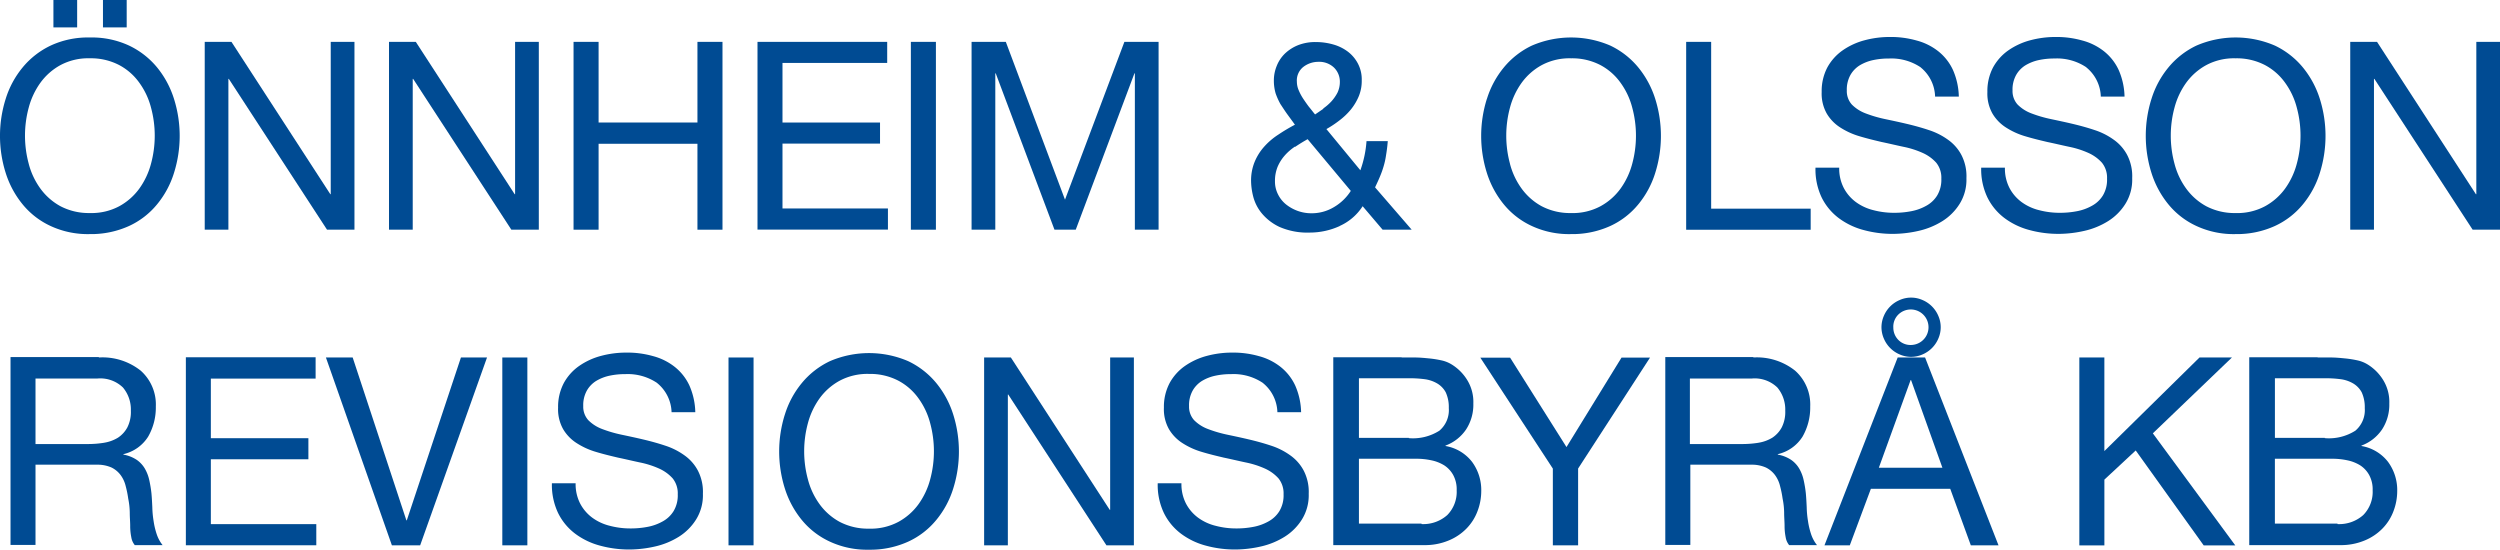
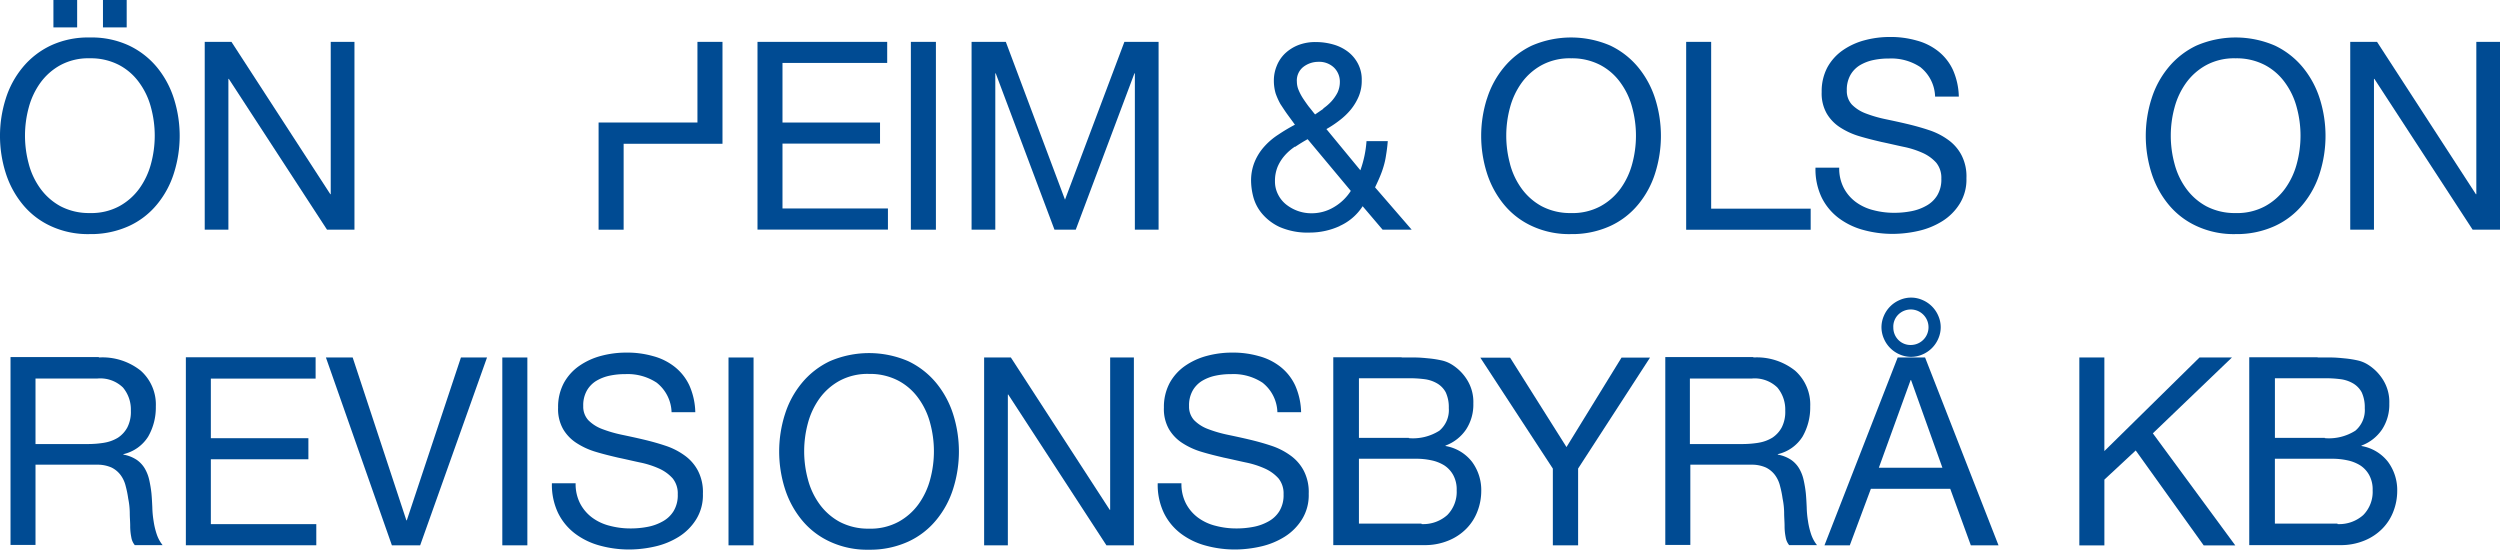
<svg xmlns="http://www.w3.org/2000/svg" width="189.671" height="41.706" viewBox="0 0 189.671 41.706">
  <g transform="translate(0)">
    <path d="M.432,7.5a6.984,6.984,0,0,1,1.28-2.378A6.2,6.2,0,0,1,3.841,3.459a6.7,6.7,0,0,1,2.977-.615,6.7,6.7,0,0,1,2.977.615,6.2,6.2,0,0,1,2.129,1.663A7.142,7.142,0,0,1,13.2,7.5a9.35,9.35,0,0,1,0,5.621,6.984,6.984,0,0,1-1.28,2.378,5.967,5.967,0,0,1-2.129,1.646,6.941,6.941,0,0,1-2.977.615,6.7,6.7,0,0,1-2.977-.615A5.967,5.967,0,0,1,1.713,15.5,7.142,7.142,0,0,1,.432,13.12a9.35,9.35,0,0,1,0-5.621Zm1.746,4.922A5.585,5.585,0,0,0,3.06,14.3a4.6,4.6,0,0,0,1.53,1.347,4.643,4.643,0,0,0,2.228.516,4.46,4.46,0,0,0,2.228-.516,4.6,4.6,0,0,0,1.53-1.347,5.74,5.74,0,0,0,.881-1.879,8.155,8.155,0,0,0,0-4.257,5.585,5.585,0,0,0-.881-1.879,4.42,4.42,0,0,0-1.53-1.347,4.643,4.643,0,0,0-2.228-.515,4.46,4.46,0,0,0-2.228.515A4.6,4.6,0,0,0,3.06,6.286a5.74,5.74,0,0,0-.881,1.879,8.155,8.155,0,0,0,0,4.257ZM5.853,0V2.079h-1.8V0ZM9.612,0V2.079h-1.8V0Z" transform="translate(0)" fill="#004b93" />
    <path d="M11.369,1.91l7.5,11.557H18.9V1.91h1.8V16.161H18.619L11.169,4.72h-.033V16.161H9.34V1.91h2.012Z" transform="translate(6.192 1.266)" fill="#004b93" />
-     <path d="M19.779,1.91l7.5,11.557h.033V1.91h1.8V16.161H27.029L19.579,4.72h-.033V16.161h-1.8V1.91h2.012Z" transform="translate(11.767 1.266)" fill="#004b93" />
-     <path d="M28.066,1.91V8.029h7.5V1.91h1.9V16.161h-1.9V9.642h-7.5v6.519h-1.9V1.91Z" transform="translate(17.348 1.266)" fill="#004b93" />
+     <path d="M28.066,1.91V8.029h7.5V1.91h1.9V16.161V9.642h-7.5v6.519h-1.9V1.91Z" transform="translate(17.348 1.266)" fill="#004b93" />
    <path d="M44.4,1.91v1.6H36.456V8.029h7.4v1.6h-7.4v4.922h8v1.6H34.56V1.91H44.4Z" transform="translate(22.91 1.266)" fill="#004b93" />
    <path d="M43.456,1.91V16.161h-1.9V1.91Z" transform="translate(27.55 1.266)" fill="#004b93" />
    <path d="M46.924,1.91l4.49,11.973L55.92,1.91h2.594V16.161h-1.8V4.3h-.033L52.229,16.161H50.616L46.159,4.3h-.033V16.161h-1.8V1.91h2.594Z" transform="translate(29.386 1.266)" fill="#004b93" />
    <path d="M63.815,15.872a5.466,5.466,0,0,1-2.278.5,5.3,5.3,0,0,1-2.311-.432,3.9,3.9,0,0,1-1.364-1.064,3.294,3.294,0,0,1-.632-1.28,5.023,5.023,0,0,1-.15-1.1,3.732,3.732,0,0,1,.266-1.48,4.048,4.048,0,0,1,.715-1.147,5.217,5.217,0,0,1,1.064-.915,13.706,13.706,0,0,1,1.28-.765c-.2-.283-.4-.549-.582-.8s-.349-.515-.516-.765a5.092,5.092,0,0,1-.366-.815,3.466,3.466,0,0,1-.133-.964,2.889,2.889,0,0,1,.216-1.114,2.677,2.677,0,0,1,.615-.931,3.128,3.128,0,0,1,1.014-.649,3.589,3.589,0,0,1,1.38-.233,4.765,4.765,0,0,1,1.28.183,3.323,3.323,0,0,1,1.114.549,2.715,2.715,0,0,1,.765.915,2.577,2.577,0,0,1,.283,1.264,3.045,3.045,0,0,1-.216,1.181,4.177,4.177,0,0,1-.6,1.014,5.142,5.142,0,0,1-.865.831,8.006,8.006,0,0,1-1,.665l2.577,3.126a8.217,8.217,0,0,0,.466-2.212h1.613c-.033.432-.083.782-.133,1.081a5.594,5.594,0,0,1-.183.831,6.717,6.717,0,0,1-.266.748c-.1.249-.233.532-.382.848l2.777,3.209H67.057l-1.513-1.779a4.025,4.025,0,0,1-1.746,1.5Zm-3.409-6.02a3.9,3.9,0,0,0-.782.682,3.178,3.178,0,0,0-.532.848,2.837,2.837,0,0,0-.2,1.114,2.135,2.135,0,0,0,.233.981,2.276,2.276,0,0,0,.615.765,3.131,3.131,0,0,0,.865.482,3.036,3.036,0,0,0,1.014.183,3.268,3.268,0,0,0,1.746-.466,3.772,3.772,0,0,0,1.28-1.231L61.37,9.287c-.333.183-.649.382-.948.582Zm2.145-2.893a3.826,3.826,0,0,0,.615-.532,3.175,3.175,0,0,0,.466-.665,1.91,1.91,0,0,0,.183-.831,1.5,1.5,0,0,0-.432-1.064,1.618,1.618,0,0,0-1.2-.449,1.862,1.862,0,0,0-1.114.366,1.31,1.31,0,0,0-.515,1.147,1.655,1.655,0,0,0,.133.632,3.856,3.856,0,0,0,.333.632c.133.2.283.416.432.615.166.2.316.4.482.6.2-.133.416-.283.632-.432Z" transform="translate(37.838 1.273)" fill="#004b93" />
    <path d="M68.012,6.366a6.984,6.984,0,0,1,1.28-2.378,6.2,6.2,0,0,1,2.129-1.663,7.508,7.508,0,0,1,5.953,0A6.2,6.2,0,0,1,79.5,3.988a7.142,7.142,0,0,1,1.28,2.378,9.35,9.35,0,0,1,0,5.621,6.984,6.984,0,0,1-1.28,2.378,5.967,5.967,0,0,1-2.129,1.646,6.941,6.941,0,0,1-2.977.615,6.7,6.7,0,0,1-2.977-.615,5.967,5.967,0,0,1-2.129-1.646,7.142,7.142,0,0,1-1.28-2.378,9.35,9.35,0,0,1,0-5.621Zm1.746,4.922a5.586,5.586,0,0,0,.881,1.879,4.6,4.6,0,0,0,1.53,1.347,4.643,4.643,0,0,0,2.228.516,4.46,4.46,0,0,0,2.228-.516,4.6,4.6,0,0,0,1.53-1.347,5.74,5.74,0,0,0,.881-1.879,8.155,8.155,0,0,0,0-4.257,5.586,5.586,0,0,0-.881-1.879,4.42,4.42,0,0,0-1.53-1.347A4.643,4.643,0,0,0,74.4,3.29a4.46,4.46,0,0,0-2.228.515,4.6,4.6,0,0,0-1.53,1.347,5.74,5.74,0,0,0-.881,1.879,8.155,8.155,0,0,0,0,4.257Z" transform="translate(44.799 1.134)" fill="#004b93" />
    <path d="M78.826,1.91V14.565h7.55v1.6H76.93V1.91Z" transform="translate(50.997 1.266)" fill="#004b93" />
    <path d="M90.829,4A3.993,3.993,0,0,0,88.4,3.32a5.576,5.576,0,0,0-1.181.116,3.331,3.331,0,0,0-1.031.4,2.061,2.061,0,0,0-.715.748,2.276,2.276,0,0,0-.266,1.164,1.517,1.517,0,0,0,.382,1.064,2.909,2.909,0,0,0,1.031.665,9.6,9.6,0,0,0,1.463.432c.549.116,1.1.233,1.663.366s1.114.283,1.663.466a5.246,5.246,0,0,1,1.463.732A3.307,3.307,0,0,1,93.9,10.636a3.5,3.5,0,0,1,.382,1.763,3.466,3.466,0,0,1-.515,1.946,4.13,4.13,0,0,1-1.314,1.314,5.819,5.819,0,0,1-1.779.732,8.9,8.9,0,0,1-1.962.233,8.347,8.347,0,0,1-2.262-.3,5.5,5.5,0,0,1-1.879-.915,4.382,4.382,0,0,1-1.28-1.563A4.966,4.966,0,0,1,82.83,11.6h1.8a3.218,3.218,0,0,0,.349,1.546,3.149,3.149,0,0,0,.915,1.064,3.769,3.769,0,0,0,1.33.615,6.1,6.1,0,0,0,1.563.2,6.67,6.67,0,0,0,1.28-.116,3.725,3.725,0,0,0,1.164-.416,2.213,2.213,0,0,0,.831-.782,2.322,2.322,0,0,0,.316-1.28,1.813,1.813,0,0,0-.382-1.2,3.059,3.059,0,0,0-1.031-.748,6.873,6.873,0,0,0-1.463-.466c-.549-.116-1.1-.249-1.663-.366-.565-.133-1.114-.266-1.663-.432a5.613,5.613,0,0,1-1.463-.665,3.151,3.151,0,0,1-1.031-1.064,3.073,3.073,0,0,1-.382-1.63A3.852,3.852,0,0,1,83.728,4a3.808,3.808,0,0,1,1.164-1.3,5.264,5.264,0,0,1,1.663-.765,7.359,7.359,0,0,1,1.912-.249,7.131,7.131,0,0,1,2.029.266,4.5,4.5,0,0,1,1.646.815,3.9,3.9,0,0,1,1.114,1.413,5.286,5.286,0,0,1,.449,2.029h-1.8A2.959,2.959,0,0,0,90.8,3.985Z" transform="translate(54.908 1.12)" fill="#004b93" />
-     <path d="M98.389,4a3.993,3.993,0,0,0-2.428-.682,5.576,5.576,0,0,0-1.181.116,3.331,3.331,0,0,0-1.031.4,2.061,2.061,0,0,0-.715.748,2.275,2.275,0,0,0-.266,1.164,1.517,1.517,0,0,0,.382,1.064,2.909,2.909,0,0,0,1.031.665,9.6,9.6,0,0,0,1.463.432c.549.116,1.1.233,1.663.366s1.114.283,1.663.466a5.246,5.246,0,0,1,1.463.732,3.307,3.307,0,0,1,1.031,1.164,3.5,3.5,0,0,1,.382,1.763,3.466,3.466,0,0,1-.515,1.946,4.13,4.13,0,0,1-1.314,1.314,5.819,5.819,0,0,1-1.779.732,8.9,8.9,0,0,1-1.962.233,8.347,8.347,0,0,1-2.262-.3,5.5,5.5,0,0,1-1.879-.915,4.381,4.381,0,0,1-1.28-1.563A4.966,4.966,0,0,1,90.39,11.6h1.8a3.218,3.218,0,0,0,.349,1.546,3.149,3.149,0,0,0,.915,1.064,3.769,3.769,0,0,0,1.33.615,6.1,6.1,0,0,0,1.563.2,6.67,6.67,0,0,0,1.28-.116,3.725,3.725,0,0,0,1.164-.416,2.214,2.214,0,0,0,.831-.782,2.322,2.322,0,0,0,.316-1.28,1.813,1.813,0,0,0-.382-1.2,3.059,3.059,0,0,0-1.031-.748,6.873,6.873,0,0,0-1.463-.466c-.549-.116-1.1-.249-1.663-.366-.565-.133-1.114-.266-1.663-.432a5.613,5.613,0,0,1-1.463-.665,3.152,3.152,0,0,1-1.031-1.064,3.073,3.073,0,0,1-.382-1.63A3.852,3.852,0,0,1,91.288,4a3.808,3.808,0,0,1,1.164-1.3,5.264,5.264,0,0,1,1.663-.765,7.359,7.359,0,0,1,1.912-.249,7.131,7.131,0,0,1,2.029.266,4.5,4.5,0,0,1,1.646.815,3.9,3.9,0,0,1,1.114,1.413,5.286,5.286,0,0,1,.449,2.029h-1.8a2.959,2.959,0,0,0-1.114-2.228Z" transform="translate(59.92 1.12)" fill="#004b93" />
    <path d="M98.332,6.366a6.983,6.983,0,0,1,1.28-2.378,6.2,6.2,0,0,1,2.129-1.663,7.508,7.508,0,0,1,5.953,0,6.2,6.2,0,0,1,2.129,1.663,7.142,7.142,0,0,1,1.28,2.378,9.35,9.35,0,0,1,0,5.621,6.984,6.984,0,0,1-1.28,2.378,5.967,5.967,0,0,1-2.129,1.646,6.941,6.941,0,0,1-2.977.615,6.7,6.7,0,0,1-2.977-.615,5.967,5.967,0,0,1-2.129-1.646,7.141,7.141,0,0,1-1.28-2.378,9.35,9.35,0,0,1,0-5.621Zm1.746,4.922a5.586,5.586,0,0,0,.881,1.879,4.6,4.6,0,0,0,1.53,1.347,4.643,4.643,0,0,0,2.228.516,4.46,4.46,0,0,0,2.228-.516,4.6,4.6,0,0,0,1.53-1.347,5.74,5.74,0,0,0,.881-1.879,8.155,8.155,0,0,0,0-4.257,5.586,5.586,0,0,0-.881-1.879,4.42,4.42,0,0,0-1.53-1.347,4.643,4.643,0,0,0-2.228-.515,4.46,4.46,0,0,0-2.228.515,4.6,4.6,0,0,0-1.53,1.347,5.74,5.74,0,0,0-.881,1.879,8.155,8.155,0,0,0,0,4.257Z" transform="translate(64.898 1.134)" fill="#004b93" />
    <path d="M109.259,1.91l7.5,11.557h.033V1.91h1.8V16.161h-2.079L109.059,4.72h-.033V16.161h-1.8V1.91h2.012Z" transform="translate(71.083 1.266)" fill="#004b93" />
  </g>
  <g transform="translate(0.798 22.582)">
    <path d="M7.181,16.323a4.662,4.662,0,0,1,3.176,1,3.434,3.434,0,0,1,1.147,2.727,4.42,4.42,0,0,1-.582,2.278,3.013,3.013,0,0,1-1.879,1.33v.033a2.7,2.7,0,0,1,1.014.4,2.118,2.118,0,0,1,.615.665,3.013,3.013,0,0,1,.333.865,8.914,8.914,0,0,1,.166,1c.033.349.05.7.067,1.064a7.445,7.445,0,0,0,.1,1.064,5.651,5.651,0,0,0,.233.981,2.69,2.69,0,0,0,.449.831H9.909a1.245,1.245,0,0,1-.266-.6,4.31,4.31,0,0,1-.083-.848c0-.316-.033-.649-.033-1.014a5.637,5.637,0,0,0-.116-1.064,7.856,7.856,0,0,0-.2-.981,2.3,2.3,0,0,0-.382-.815,1.915,1.915,0,0,0-.682-.565,2.6,2.6,0,0,0-1.114-.216H2.376v6.086H.48V16.29h6.7Zm.4,6.469a2.911,2.911,0,0,0,1.048-.382,2.162,2.162,0,0,0,.715-.782,2.59,2.59,0,0,0,.266-1.264,2.6,2.6,0,0,0-.6-1.763,2.471,2.471,0,0,0-1.929-.682H2.376v4.972H6.333a7.783,7.783,0,0,0,1.264-.1Z" transform="translate(-0.48 -11.784)" fill="#004b93" />
    <path d="M18.324,16.317v1.6H10.376v4.523h7.4v1.6h-7.4v4.922h8v1.6H8.48V16.3h9.844Z" transform="translate(4.823 -11.777)" fill="#004b93" />
    <path d="M19.875,30.561,14.87,16.31H16.9l4.074,12.355h.033L25.113,16.31h1.979L22.02,30.561H19.859Z" transform="translate(9.059 -11.77)" fill="#004b93" />
    <path d="M24.816,16.31V30.561h-1.9V16.31Z" transform="translate(14.396 -11.77)" fill="#004b93" />
    <path d="M33.179,18.4a3.993,3.993,0,0,0-2.428-.682,5.576,5.576,0,0,0-1.181.116,3.331,3.331,0,0,0-1.031.4,2.061,2.061,0,0,0-.715.748,2.275,2.275,0,0,0-.266,1.164,1.517,1.517,0,0,0,.382,1.064,2.909,2.909,0,0,0,1.031.665,9.6,9.6,0,0,0,1.463.432c.549.116,1.1.233,1.663.366s1.114.283,1.663.466a5.246,5.246,0,0,1,1.463.732,3.307,3.307,0,0,1,1.031,1.164,3.5,3.5,0,0,1,.382,1.763,3.466,3.466,0,0,1-.515,1.946,4.13,4.13,0,0,1-1.314,1.314,5.819,5.819,0,0,1-1.779.732,8.9,8.9,0,0,1-1.962.233,8.347,8.347,0,0,1-2.262-.3,5.5,5.5,0,0,1-1.879-.915,4.382,4.382,0,0,1-1.28-1.563A4.966,4.966,0,0,1,25.18,26h1.8a3.218,3.218,0,0,0,.349,1.547,3.149,3.149,0,0,0,.915,1.064,3.769,3.769,0,0,0,1.33.615,6.1,6.1,0,0,0,1.563.2,6.67,6.67,0,0,0,1.28-.116,3.725,3.725,0,0,0,1.164-.416,2.214,2.214,0,0,0,.831-.782,2.322,2.322,0,0,0,.316-1.28,1.813,1.813,0,0,0-.382-1.2,3.059,3.059,0,0,0-1.031-.748,6.873,6.873,0,0,0-1.463-.466c-.549-.116-1.1-.249-1.663-.366-.565-.133-1.114-.266-1.663-.432a5.613,5.613,0,0,1-1.463-.665,3.151,3.151,0,0,1-1.031-1.064,3.073,3.073,0,0,1-.382-1.63,3.853,3.853,0,0,1,.432-1.862,3.808,3.808,0,0,1,1.164-1.3,5.264,5.264,0,0,1,1.663-.765,7.359,7.359,0,0,1,1.912-.249,7.131,7.131,0,0,1,2.029.266,4.5,4.5,0,0,1,1.646.815,3.9,3.9,0,0,1,1.114,1.413,5.286,5.286,0,0,1,.449,2.029h-1.8a2.959,2.959,0,0,0-1.114-2.228Z" transform="translate(15.894 -11.916)" fill="#004b93" />
    <path d="M35.136,16.31V30.561h-1.9V16.31Z" transform="translate(21.237 -11.77)" fill="#004b93" />
    <path d="M35.982,20.766a6.983,6.983,0,0,1,1.28-2.378,6.2,6.2,0,0,1,2.129-1.663,7.508,7.508,0,0,1,5.953,0,6.2,6.2,0,0,1,2.129,1.663,7.142,7.142,0,0,1,1.28,2.378,9.35,9.35,0,0,1,0,5.621,6.983,6.983,0,0,1-1.28,2.378,5.967,5.967,0,0,1-2.129,1.646,6.941,6.941,0,0,1-2.977.615,6.7,6.7,0,0,1-2.977-.615,5.967,5.967,0,0,1-2.129-1.646,7.142,7.142,0,0,1-1.28-2.378,9.35,9.35,0,0,1,0-5.621Zm1.746,4.922a5.586,5.586,0,0,0,.881,1.879,4.6,4.6,0,0,0,1.53,1.347,4.643,4.643,0,0,0,2.228.515,4.46,4.46,0,0,0,2.228-.515,4.6,4.6,0,0,0,1.53-1.347,5.74,5.74,0,0,0,.881-1.879,8.155,8.155,0,0,0,0-4.257,5.585,5.585,0,0,0-.881-1.879,4.42,4.42,0,0,0-1.53-1.347,4.644,4.644,0,0,0-2.228-.515,4.46,4.46,0,0,0-2.228.515,4.6,4.6,0,0,0-1.53,1.347,5.74,5.74,0,0,0-.881,1.879,8.155,8.155,0,0,0,0,4.257Z" transform="translate(22.768 -11.903)" fill="#004b93" />
    <path d="M46.929,16.31l7.5,11.557h.033V16.31h1.8V30.561H54.179L46.729,19.12H46.7V30.561H44.9V16.31h2.012Z" transform="translate(28.966 -11.77)" fill="#004b93" />
    <path d="M60.819,18.4a3.993,3.993,0,0,0-2.428-.682,5.576,5.576,0,0,0-1.181.116,3.331,3.331,0,0,0-1.031.4,2.061,2.061,0,0,0-.715.748,2.275,2.275,0,0,0-.266,1.164,1.517,1.517,0,0,0,.382,1.064,2.909,2.909,0,0,0,1.031.665,9.6,9.6,0,0,0,1.463.432c.549.116,1.1.233,1.663.366s1.114.283,1.663.466a5.246,5.246,0,0,1,1.463.732,3.307,3.307,0,0,1,1.031,1.164,3.5,3.5,0,0,1,.382,1.763,3.466,3.466,0,0,1-.515,1.946,4.13,4.13,0,0,1-1.314,1.314,5.819,5.819,0,0,1-1.779.732,8.9,8.9,0,0,1-1.962.233,8.347,8.347,0,0,1-2.262-.3,5.5,5.5,0,0,1-1.879-.915,4.382,4.382,0,0,1-1.28-1.563A4.966,4.966,0,0,1,52.82,26h1.8a3.218,3.218,0,0,0,.349,1.547,3.149,3.149,0,0,0,.915,1.064,3.769,3.769,0,0,0,1.33.615,6.1,6.1,0,0,0,1.563.2,6.67,6.67,0,0,0,1.28-.116,3.725,3.725,0,0,0,1.164-.416,2.214,2.214,0,0,0,.831-.782,2.322,2.322,0,0,0,.316-1.28,1.813,1.813,0,0,0-.382-1.2,3.059,3.059,0,0,0-1.031-.748,6.873,6.873,0,0,0-1.463-.466c-.549-.116-1.1-.249-1.663-.366-.565-.133-1.114-.266-1.663-.432a5.613,5.613,0,0,1-1.463-.665,3.151,3.151,0,0,1-1.031-1.064,3.073,3.073,0,0,1-.382-1.63,3.853,3.853,0,0,1,.432-1.862,3.808,3.808,0,0,1,1.164-1.3,5.264,5.264,0,0,1,1.663-.765,7.359,7.359,0,0,1,1.912-.249,7.131,7.131,0,0,1,2.029.266,4.5,4.5,0,0,1,1.646.815,3.9,3.9,0,0,1,1.114,1.413,5.286,5.286,0,0,1,.449,2.029H61.9a2.959,2.959,0,0,0-1.114-2.228Z" transform="translate(34.216 -11.916)" fill="#004b93" />
    <path d="M66.035,16.317h.981c.349,0,.7.033,1.048.067a7.836,7.836,0,0,1,.964.15,2.45,2.45,0,0,1,.765.3A3.585,3.585,0,0,1,70.974,18a3.174,3.174,0,0,1,.482,1.813,3.443,3.443,0,0,1-.549,1.962A3.235,3.235,0,0,1,69.344,23v.033a3.232,3.232,0,0,1,2.012,1.2,3.6,3.6,0,0,1,.7,2.228,4.284,4.284,0,0,1-.283,1.513,3.757,3.757,0,0,1-.831,1.314,4.012,4.012,0,0,1-1.364.915,4.651,4.651,0,0,1-1.862.349H60.83V16.3H66Zm.516,6.119a3.742,3.742,0,0,0,2.328-.565,2.042,2.042,0,0,0,.715-1.713,2.688,2.688,0,0,0-.233-1.2,1.749,1.749,0,0,0-.665-.682,2.538,2.538,0,0,0-.964-.316,8.608,8.608,0,0,0-1.164-.067H62.776v4.523h3.791Zm.964,6.519a2.733,2.733,0,0,0,1.962-.682,2.506,2.506,0,0,0,.715-1.879,2.275,2.275,0,0,0-.266-1.164,2.067,2.067,0,0,0-.682-.732,3.022,3.022,0,0,0-.981-.382A5.316,5.316,0,0,0,67.1,24H62.776v4.922h4.756Z" transform="translate(39.526 -11.777)" fill="#004b93" />
    <path d="M74.94,30.554h-1.9v-5.82l-5.5-8.414H69.8L74.075,23.1l4.174-6.785h2.162l-5.454,8.414v5.82Z" transform="translate(43.974 -11.764)" fill="#004b93" />
    <path d="M82.648,16.323a4.662,4.662,0,0,1,3.176,1,3.434,3.434,0,0,1,1.147,2.727,4.42,4.42,0,0,1-.582,2.278,3.013,3.013,0,0,1-1.879,1.33v.033a2.7,2.7,0,0,1,1.014.4,2.118,2.118,0,0,1,.615.665,3.012,3.012,0,0,1,.333.865,8.913,8.913,0,0,1,.166,1c.033.349.05.7.067,1.064a7.446,7.446,0,0,0,.1,1.064,5.651,5.651,0,0,0,.233.981,2.691,2.691,0,0,0,.449.831H85.375a1.245,1.245,0,0,1-.266-.6,4.31,4.31,0,0,1-.083-.848c0-.316-.033-.649-.033-1.014a5.637,5.637,0,0,0-.116-1.064,7.855,7.855,0,0,0-.2-.981,2.3,2.3,0,0,0-.382-.815,1.915,1.915,0,0,0-.682-.565,2.6,2.6,0,0,0-1.114-.216H77.876v6.086h-1.9V16.29h6.7Zm.4,6.469a2.911,2.911,0,0,0,1.048-.382,2.162,2.162,0,0,0,.715-.782,2.59,2.59,0,0,0,.266-1.264,2.6,2.6,0,0,0-.6-1.763,2.471,2.471,0,0,0-1.929-.682H77.842v4.972H81.8a7.784,7.784,0,0,0,1.264-.1Z" transform="translate(49.569 -11.784)" fill="#004b93" />
    <path d="M90.873,18.12l5.571,14.251h-2.1l-1.563-4.29h-6.02l-1.6,4.29H83.24L88.794,18.12h2.1Zm1.314,8.364-2.378-6.652h-.033l-2.411,6.652ZM87.564,15.825a2.179,2.179,0,0,1,.183-.865,2.259,2.259,0,0,1,1.2-1.2,2.135,2.135,0,0,1,1.729,0,2.259,2.259,0,0,1,1.2,1.2,2.135,2.135,0,0,1,0,1.729,2.259,2.259,0,0,1-1.2,1.2,2.135,2.135,0,0,1-1.729,0,2.259,2.259,0,0,1-1.2-1.2,2.179,2.179,0,0,1-.183-.865Zm.9,0a1.329,1.329,0,0,0,.382.964,1.291,1.291,0,0,0,.964.382,1.347,1.347,0,1,0-.964-2.311A1.291,1.291,0,0,0,88.462,15.825Z" transform="translate(54.382 -13.58)" fill="#004b93" />
    <path d="M96.766,16.31v7.1l7.217-7.1h2.461l-6,5.754,6.253,8.5H104.3l-5.155-7.2-2.378,2.212v4.989h-1.9V16.31h1.9Z" transform="translate(62.091 -11.77)" fill="#004b93" />
    <path d="M107.825,16.317h.981c.349,0,.7.033,1.048.067a7.836,7.836,0,0,1,.964.15,2.45,2.45,0,0,1,.765.3A3.585,3.585,0,0,1,112.764,18a3.174,3.174,0,0,1,.482,1.813,3.442,3.442,0,0,1-.549,1.962A3.235,3.235,0,0,1,111.134,23v.033a3.232,3.232,0,0,1,2.012,1.2,3.6,3.6,0,0,1,.7,2.228,4.284,4.284,0,0,1-.283,1.513,3.757,3.757,0,0,1-.831,1.314,4.012,4.012,0,0,1-1.364.915,4.651,4.651,0,0,1-1.862.349H102.62V16.3h5.172Zm.516,6.119a3.742,3.742,0,0,0,2.328-.565,2.042,2.042,0,0,0,.715-1.713,2.688,2.688,0,0,0-.233-1.2,1.749,1.749,0,0,0-.665-.682,2.539,2.539,0,0,0-.964-.316,8.608,8.608,0,0,0-1.164-.067h-3.791v4.523h3.791Zm.964,6.519a2.733,2.733,0,0,0,1.962-.682,2.506,2.506,0,0,0,.715-1.879,2.275,2.275,0,0,0-.266-1.164,2.067,2.067,0,0,0-.682-.732,3.022,3.022,0,0,0-.981-.382A5.317,5.317,0,0,0,108.889,24h-4.324v4.922h4.756Z" transform="translate(67.229 -11.777)" fill="#004b93" />
  </g>
</svg>